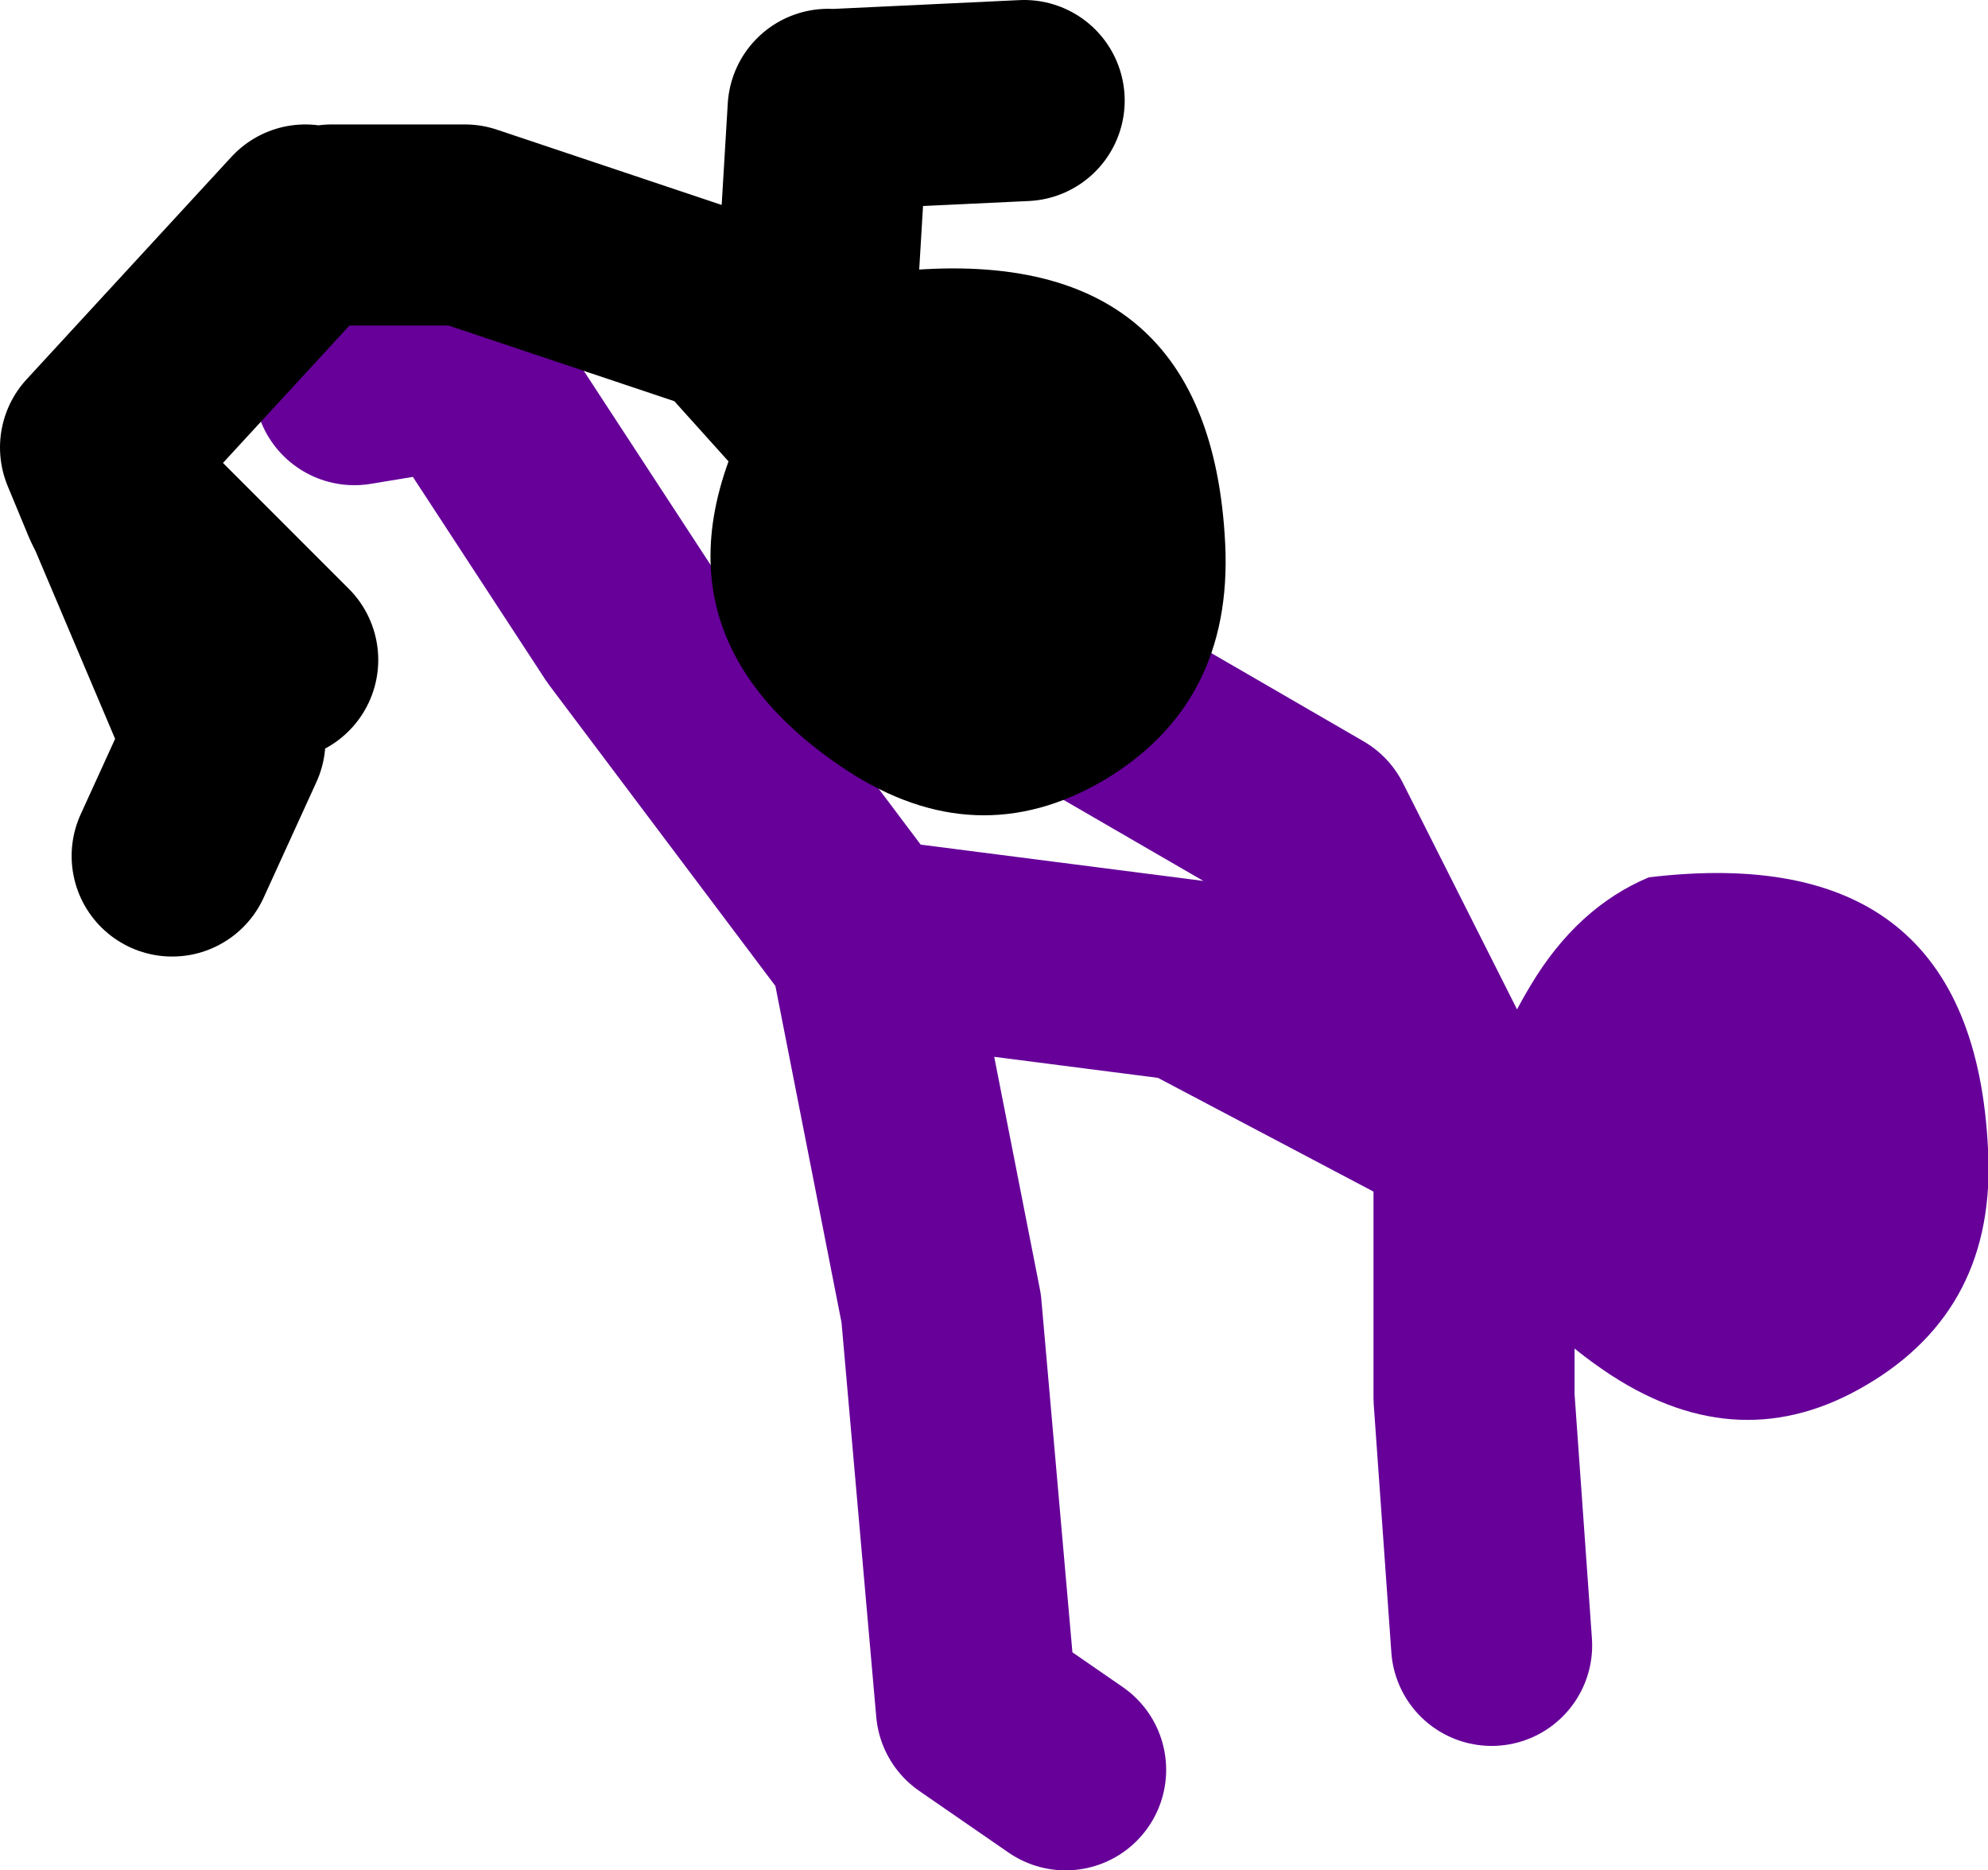
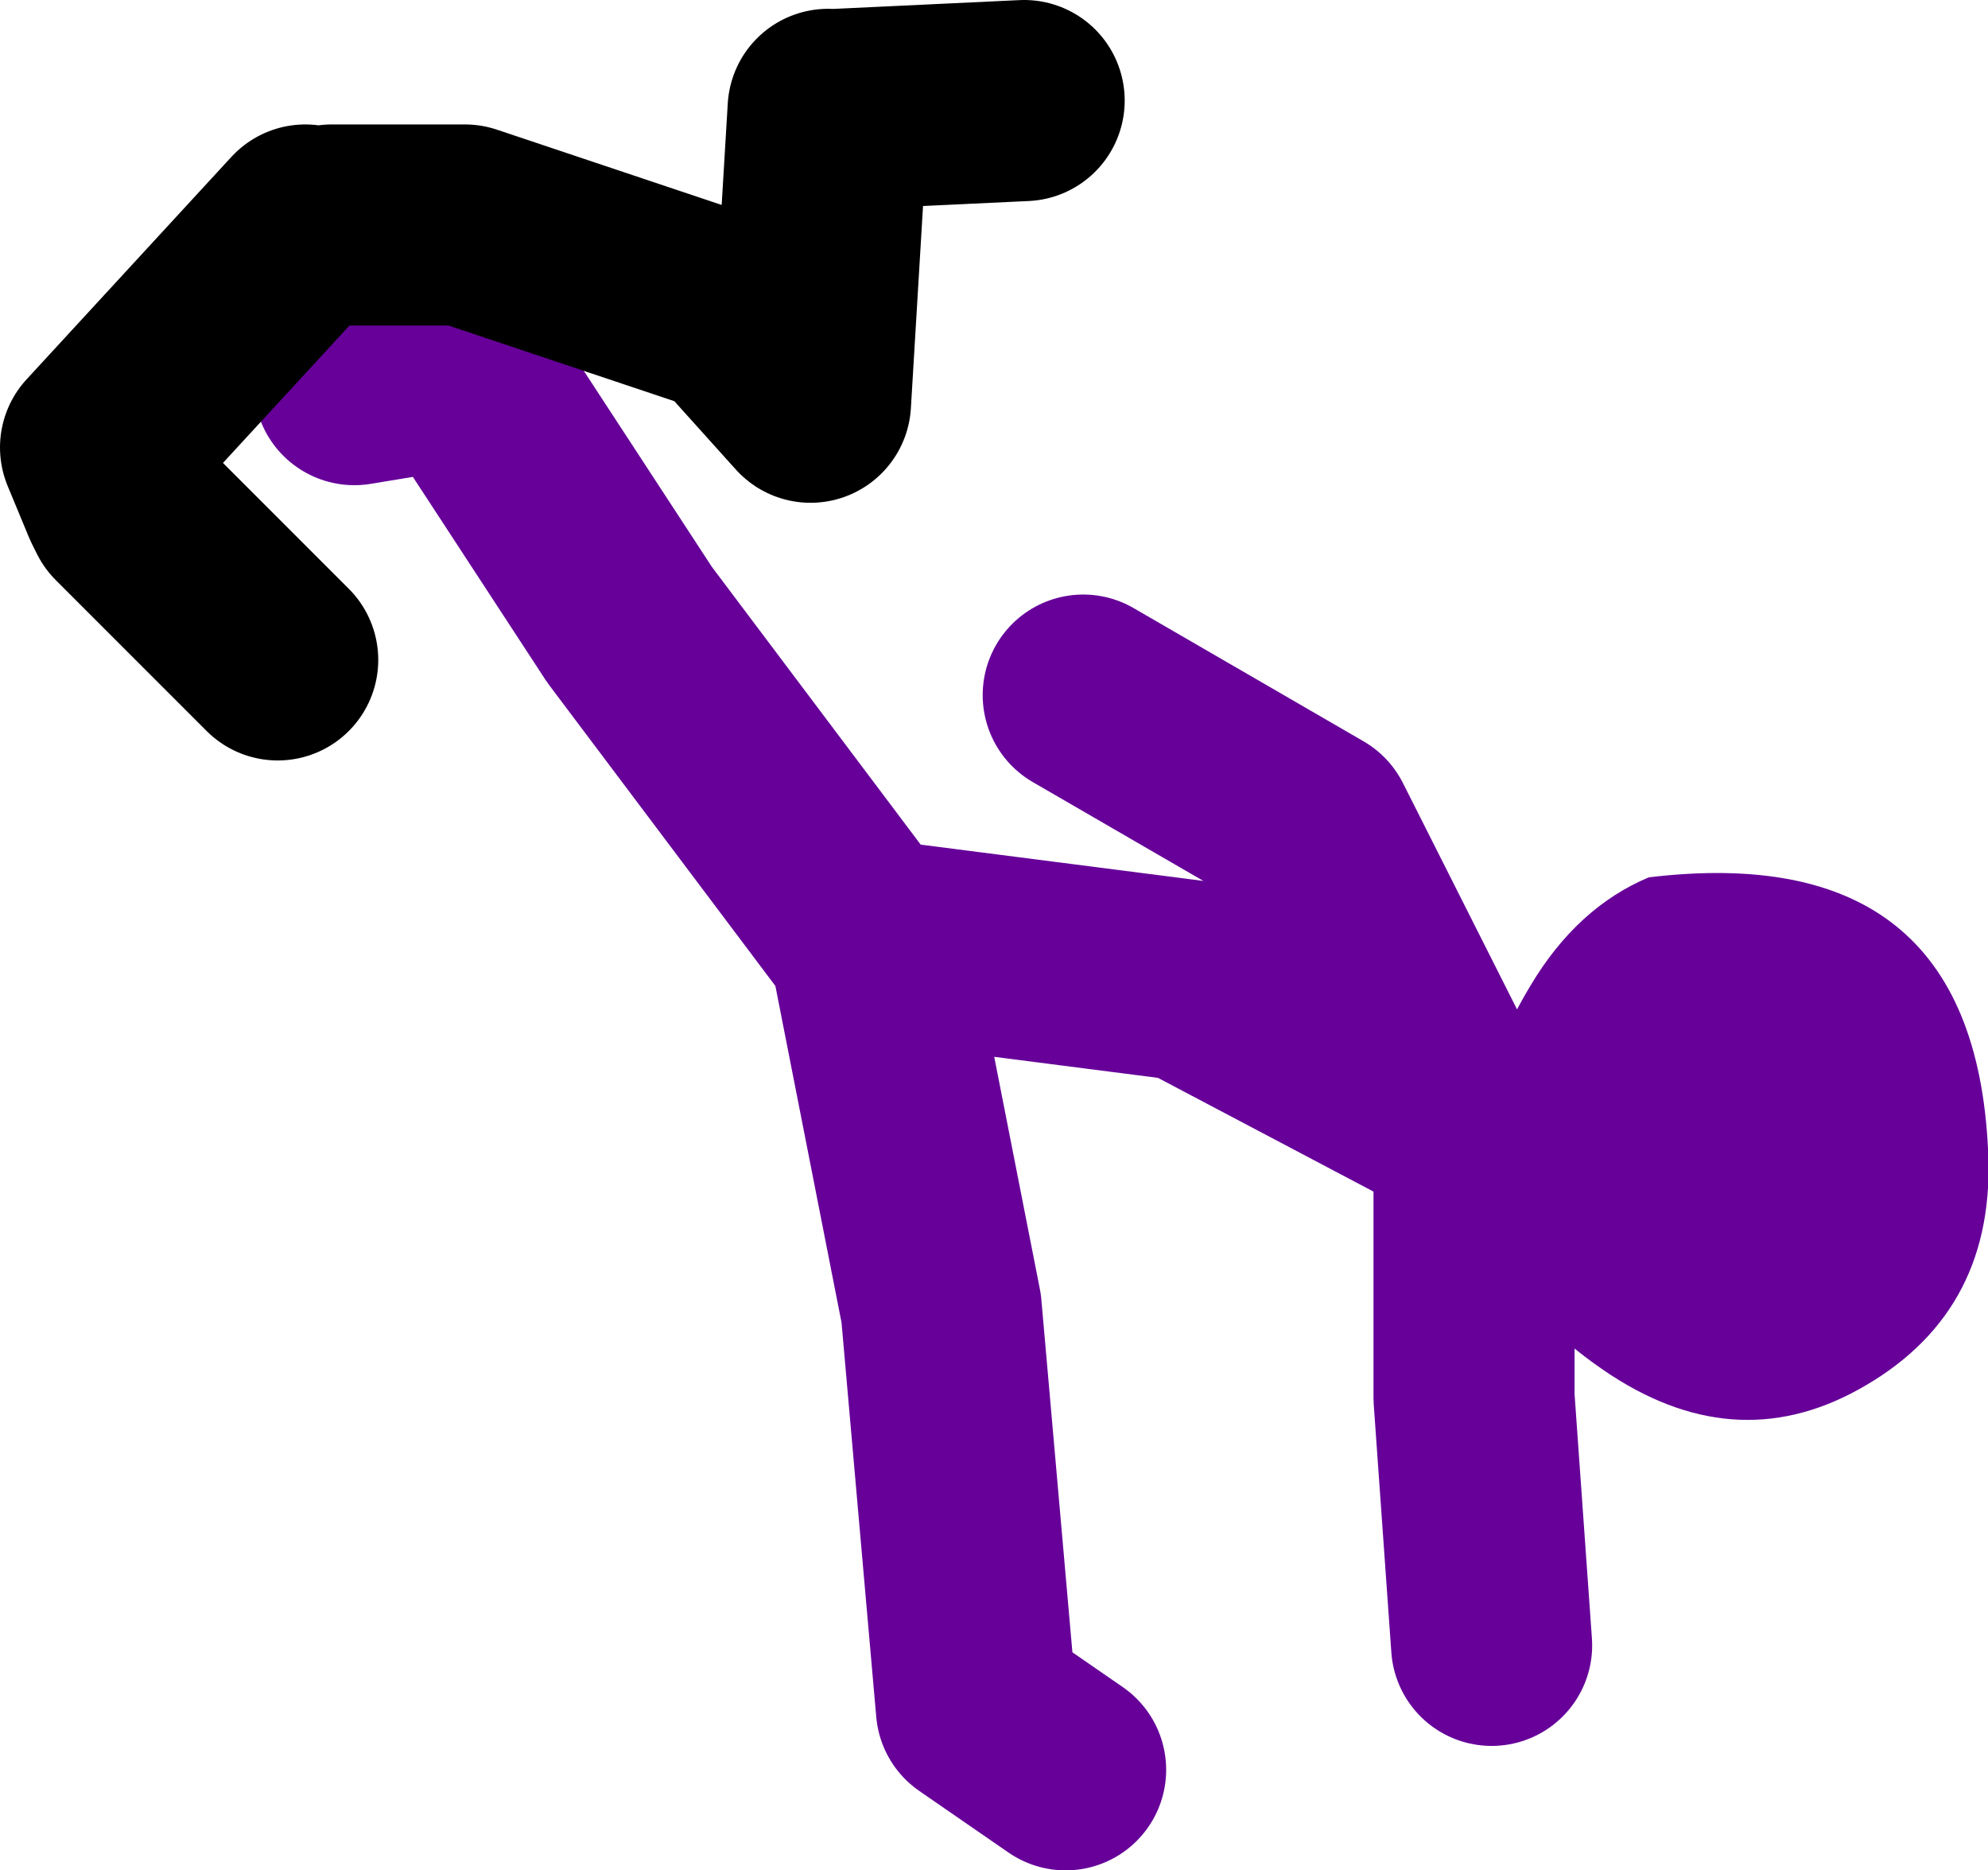
<svg xmlns="http://www.w3.org/2000/svg" height="74.4px" width="79.1px">
  <g transform="matrix(1.0, 0.0, 0.0, 1.0, 39.45, -16.7)">
    <path d="M-25.35 32.0 L-21.1 31.3 -14.4 41.55 -5.0 54.05 7.85 55.7 18.75 61.45 12.8 49.65 3.65 44.35 M18.75 61.45 L19.2 61.7 19.2 72.3 19.9 82.15 M2.95 87.1 L-0.6 84.65 -2.0 68.75 -4.85 54.25 -5.0 54.05" fill="none" stroke="#660099" stroke-linecap="round" stroke-linejoin="round" stroke-width="8.0" />
    <path d="M39.65 62.4 Q40.0 68.75 34.8 71.8 29.8 74.75 24.65 71.4 15.7 65.5 21.45 55.9 23.3 52.8 26.15 51.6 39.05 50.05 39.65 62.4" fill="#660099" fill-rule="evenodd" stroke="none" />
-     <path d="M-27.3 25.65 L-35.45 34.5 -34.6 36.55 -34.4 36.95 -28.4 42.95 M-34.4 36.95 L-30.5 46.15 -32.6 50.75 M-26.25 25.65 L-20.95 25.65 -10.35 29.2 -7.2 32.7 -6.5 21.05 M-6.1 21.05 L1.3 20.7" fill="none" stroke="#000000" stroke-linecap="round" stroke-linejoin="round" stroke-width="8.0" />
-     <path d="M4.45 47.75 Q-0.6 50.7 -5.75 47.35 -14.7 41.45 -8.9 31.85 -7.05 28.75 -4.25 27.55 8.7 26.0 9.3 38.35 9.6 44.7 4.45 47.75" fill="#000000" fill-rule="evenodd" stroke="none" />
+     <path d="M-27.3 25.65 L-35.45 34.5 -34.6 36.55 -34.4 36.95 -28.4 42.95 M-34.4 36.95 M-26.25 25.65 L-20.95 25.65 -10.35 29.2 -7.2 32.7 -6.5 21.05 M-6.1 21.05 L1.3 20.7" fill="none" stroke="#000000" stroke-linecap="round" stroke-linejoin="round" stroke-width="8.0" />
  </g>
</svg>